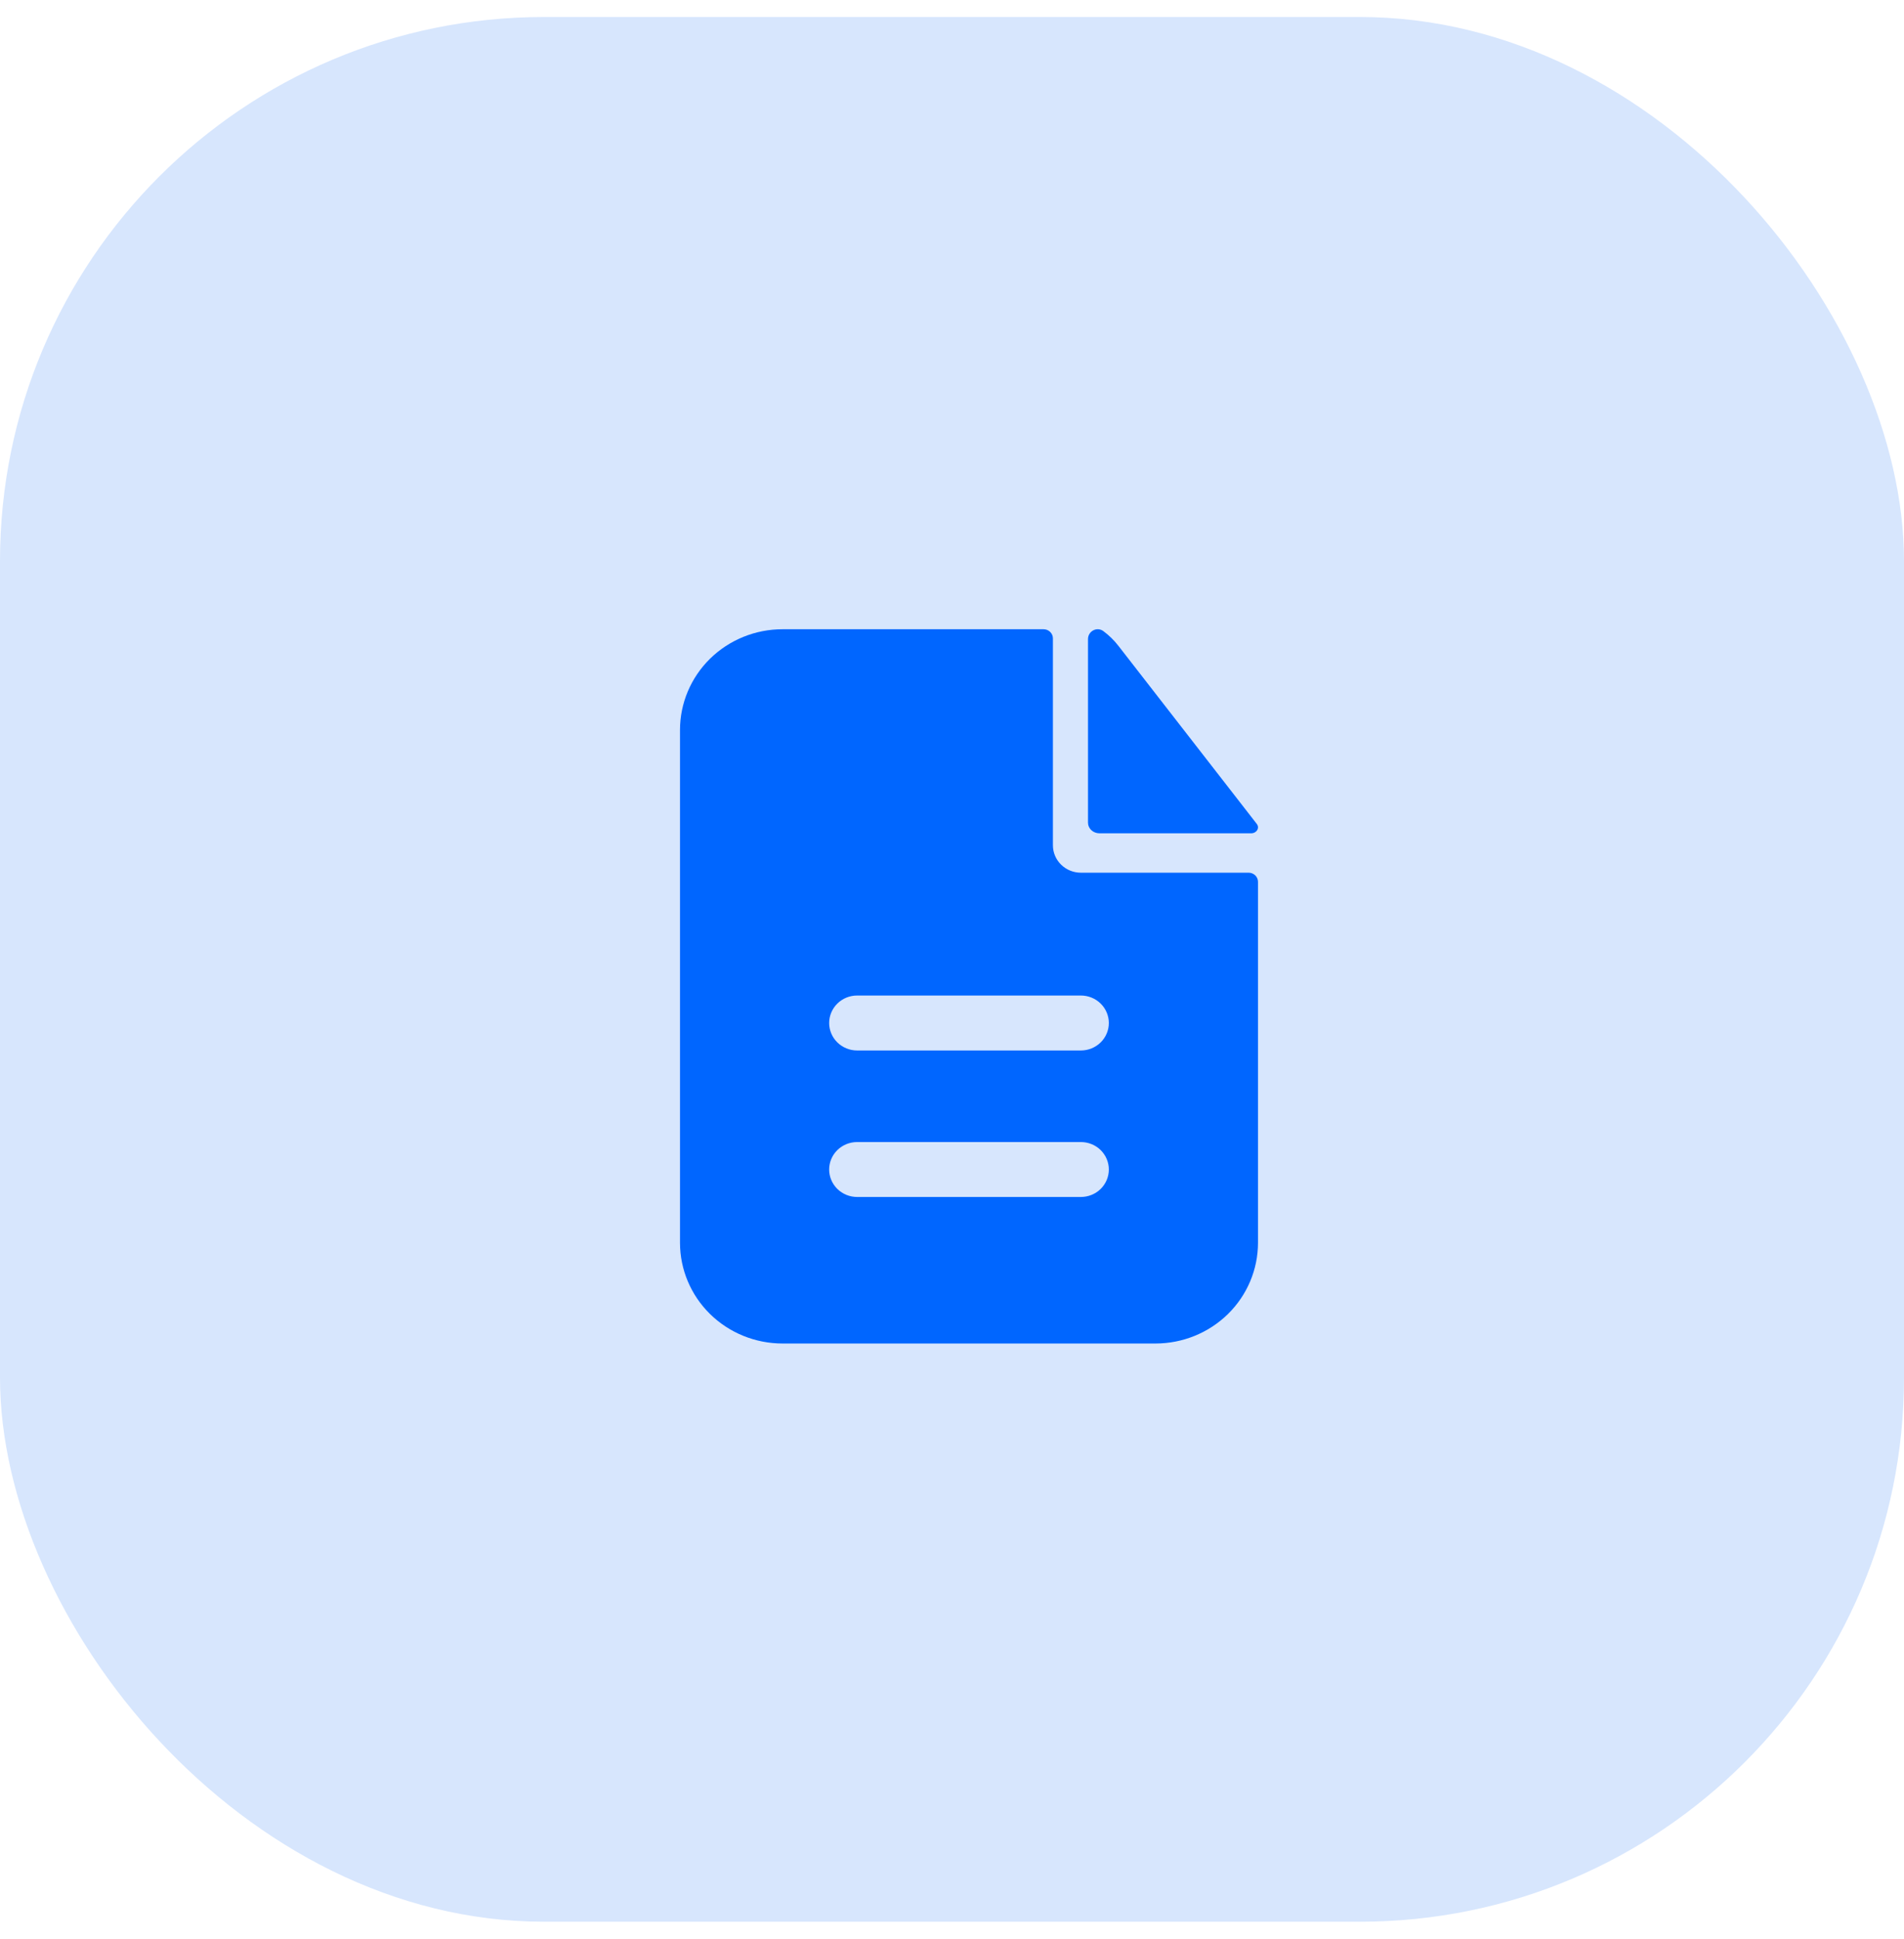
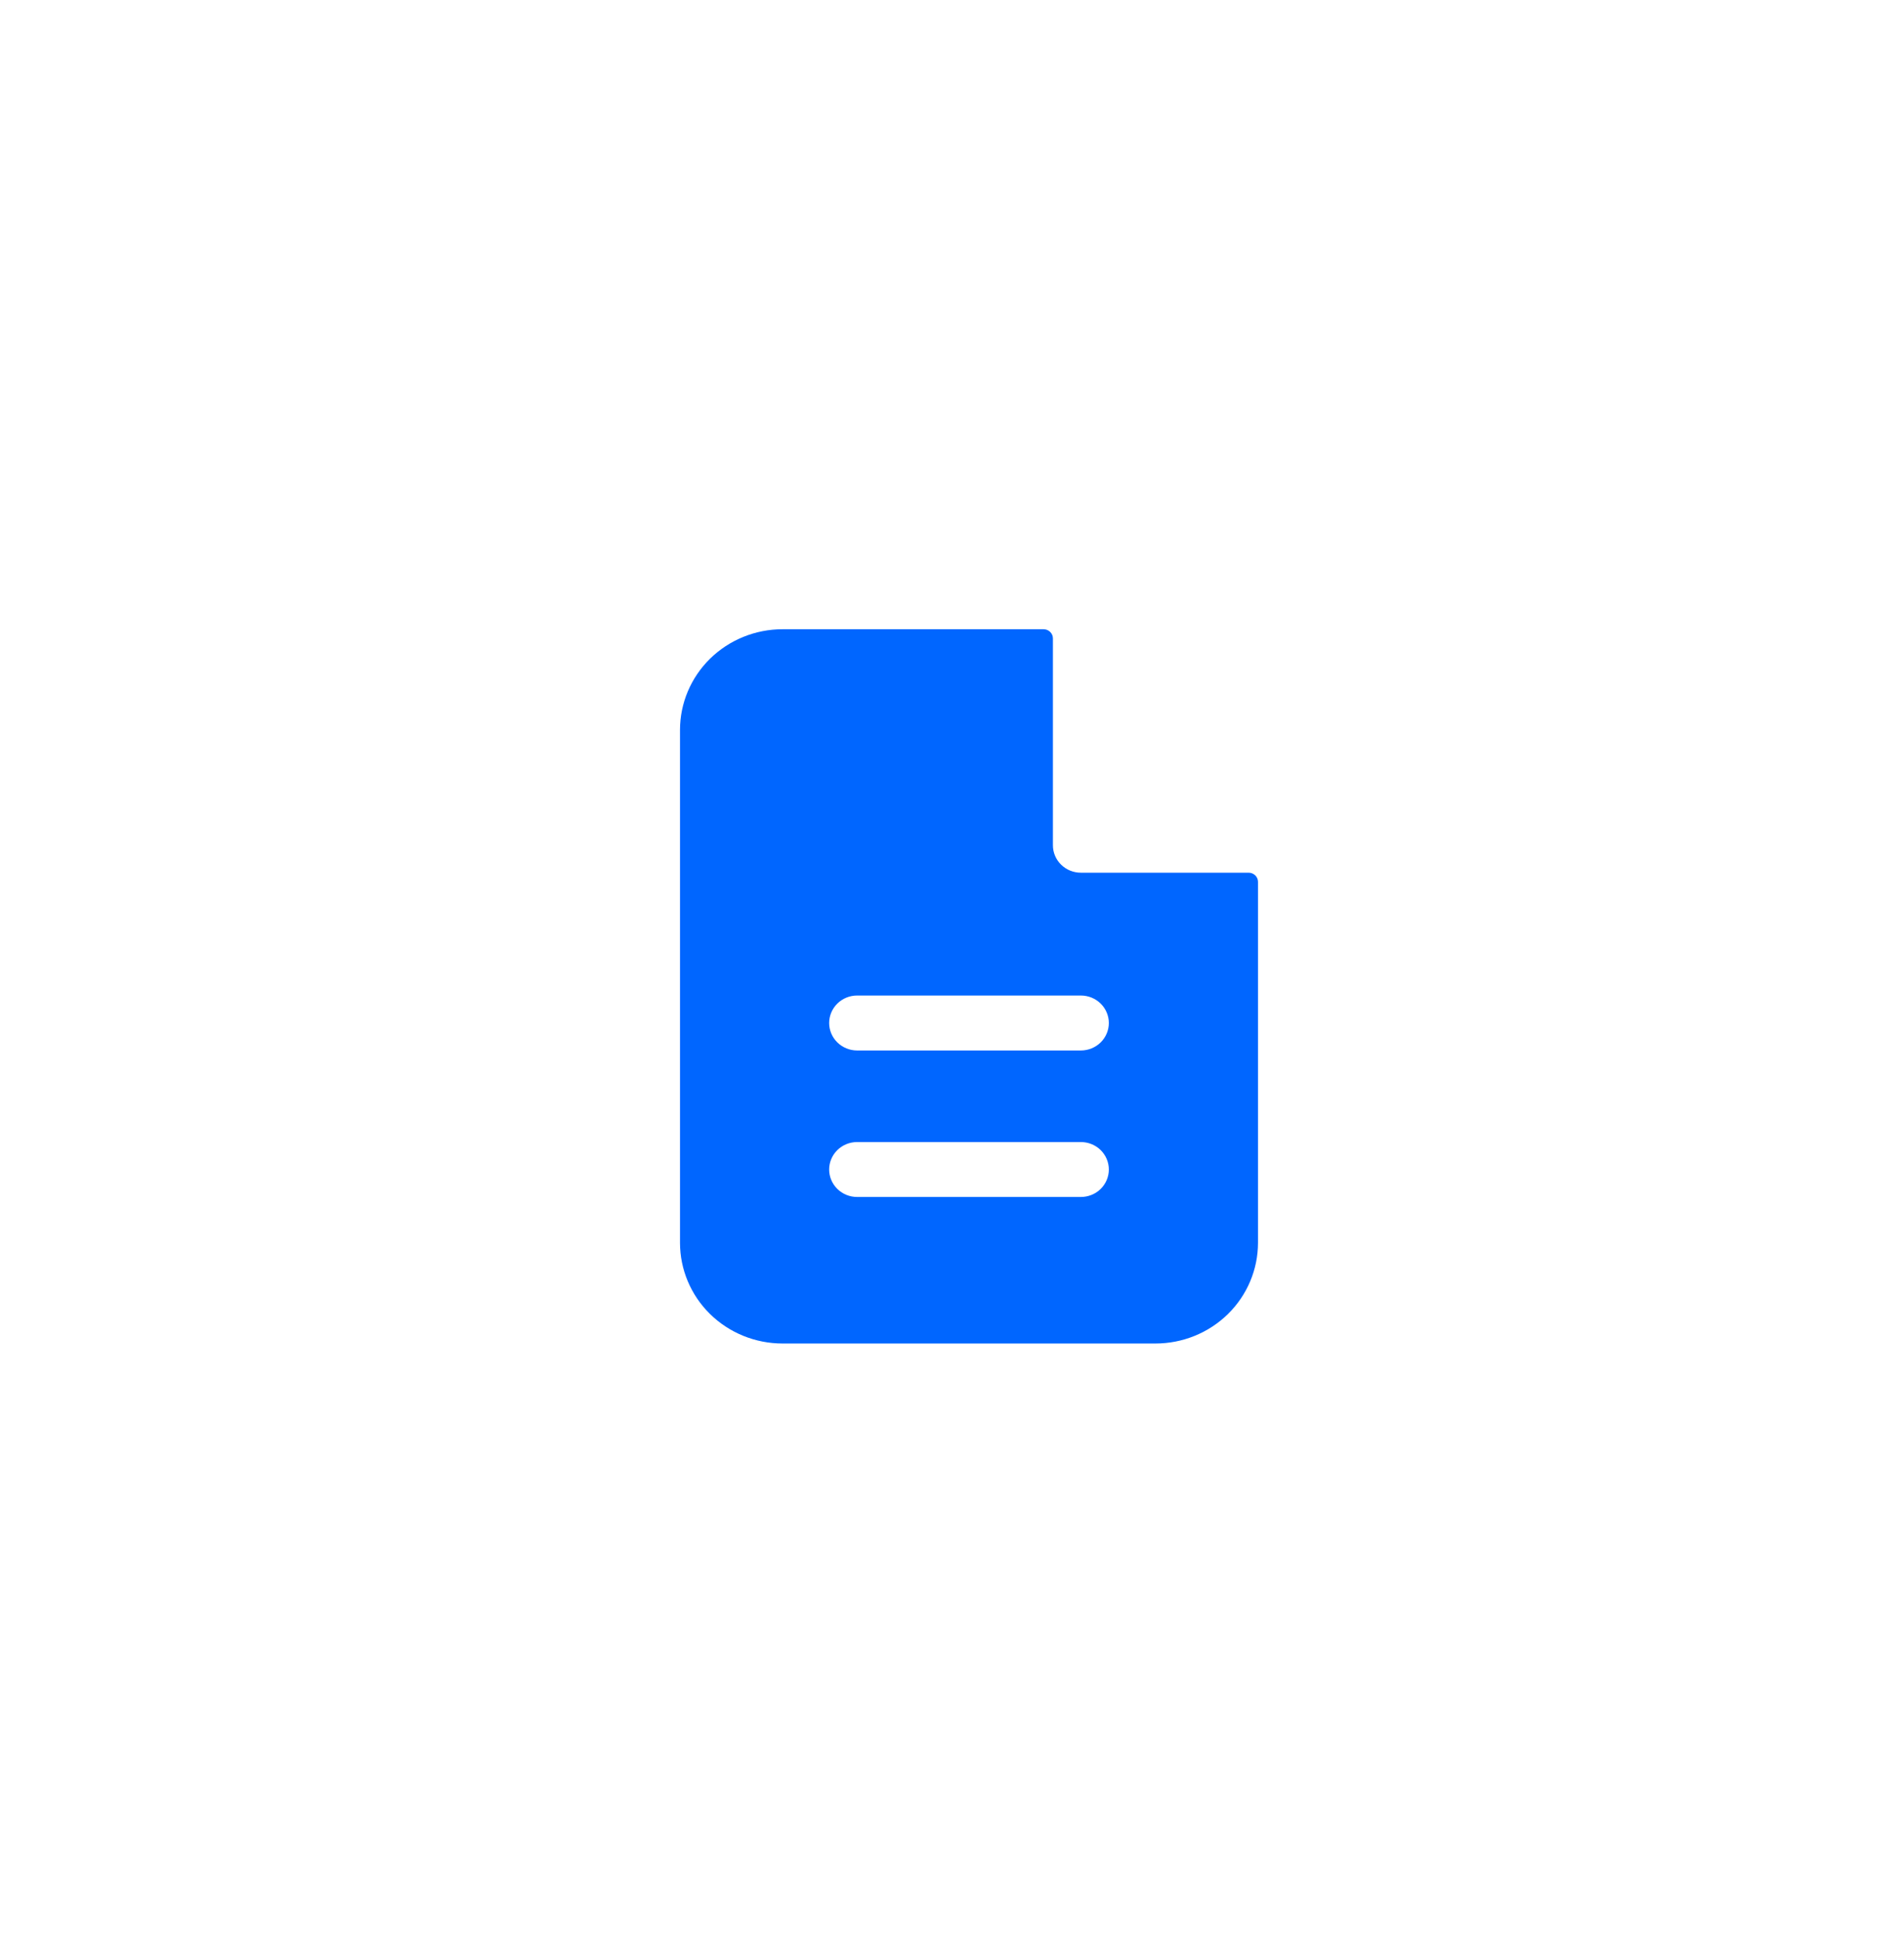
<svg xmlns="http://www.w3.org/2000/svg" width="56" height="57" viewBox="0 0 56 57" fill="none">
-   <rect y="0.5" width="56" height="56" rx="16" fill="#D7E6FD" />
  <path fill-rule="evenodd" clip-rule="evenodd" d="M30.968 18.769C30.968 18.698 30.939 18.629 30.887 18.579C30.836 18.528 30.766 18.5 30.694 18.5H23.016C22.216 18.5 21.449 18.812 20.883 19.367C20.318 19.923 20 20.676 20 21.462V36.538C20 37.324 20.318 38.077 20.883 38.633C21.449 39.188 22.216 39.5 23.016 39.5H33.984C34.784 39.5 35.551 39.188 36.117 38.633C36.682 38.077 37 37.324 37 36.538V25.927C37 25.856 36.971 25.788 36.92 25.737C36.868 25.687 36.798 25.658 36.726 25.658H31.79C31.572 25.658 31.363 25.573 31.209 25.422C31.054 25.27 30.968 25.065 30.968 24.851V18.769ZM31.79 29.269C32.008 29.269 32.218 29.354 32.372 29.506C32.526 29.657 32.613 29.863 32.613 30.077C32.613 30.291 32.526 30.497 32.372 30.648C32.218 30.799 32.008 30.885 31.79 30.885H25.21C24.991 30.885 24.782 30.799 24.628 30.648C24.474 30.497 24.387 30.291 24.387 30.077C24.387 29.863 24.474 29.657 24.628 29.506C24.782 29.354 24.991 29.269 25.21 29.269H31.79ZM31.79 33.577C32.008 33.577 32.218 33.662 32.372 33.813C32.526 33.965 32.613 34.17 32.613 34.385C32.613 34.599 32.526 34.804 32.372 34.956C32.218 35.107 32.008 35.192 31.79 35.192H25.21C24.991 35.192 24.782 35.107 24.628 34.956C24.474 34.804 24.387 34.599 24.387 34.385C24.387 34.17 24.474 33.965 24.628 33.813C24.782 33.662 24.991 33.577 25.21 33.577H31.79Z" fill="#0066FF" />
-   <path d="M32 18.789C32 18.559 32.261 18.413 32.454 18.557C32.618 18.679 32.765 18.822 32.891 18.984L36.965 24.225C37.057 24.345 36.957 24.5 36.797 24.5H32.338C32.248 24.5 32.162 24.467 32.099 24.409C32.036 24.35 32 24.271 32 24.188V18.789Z" fill="#0066FF" />
</svg>